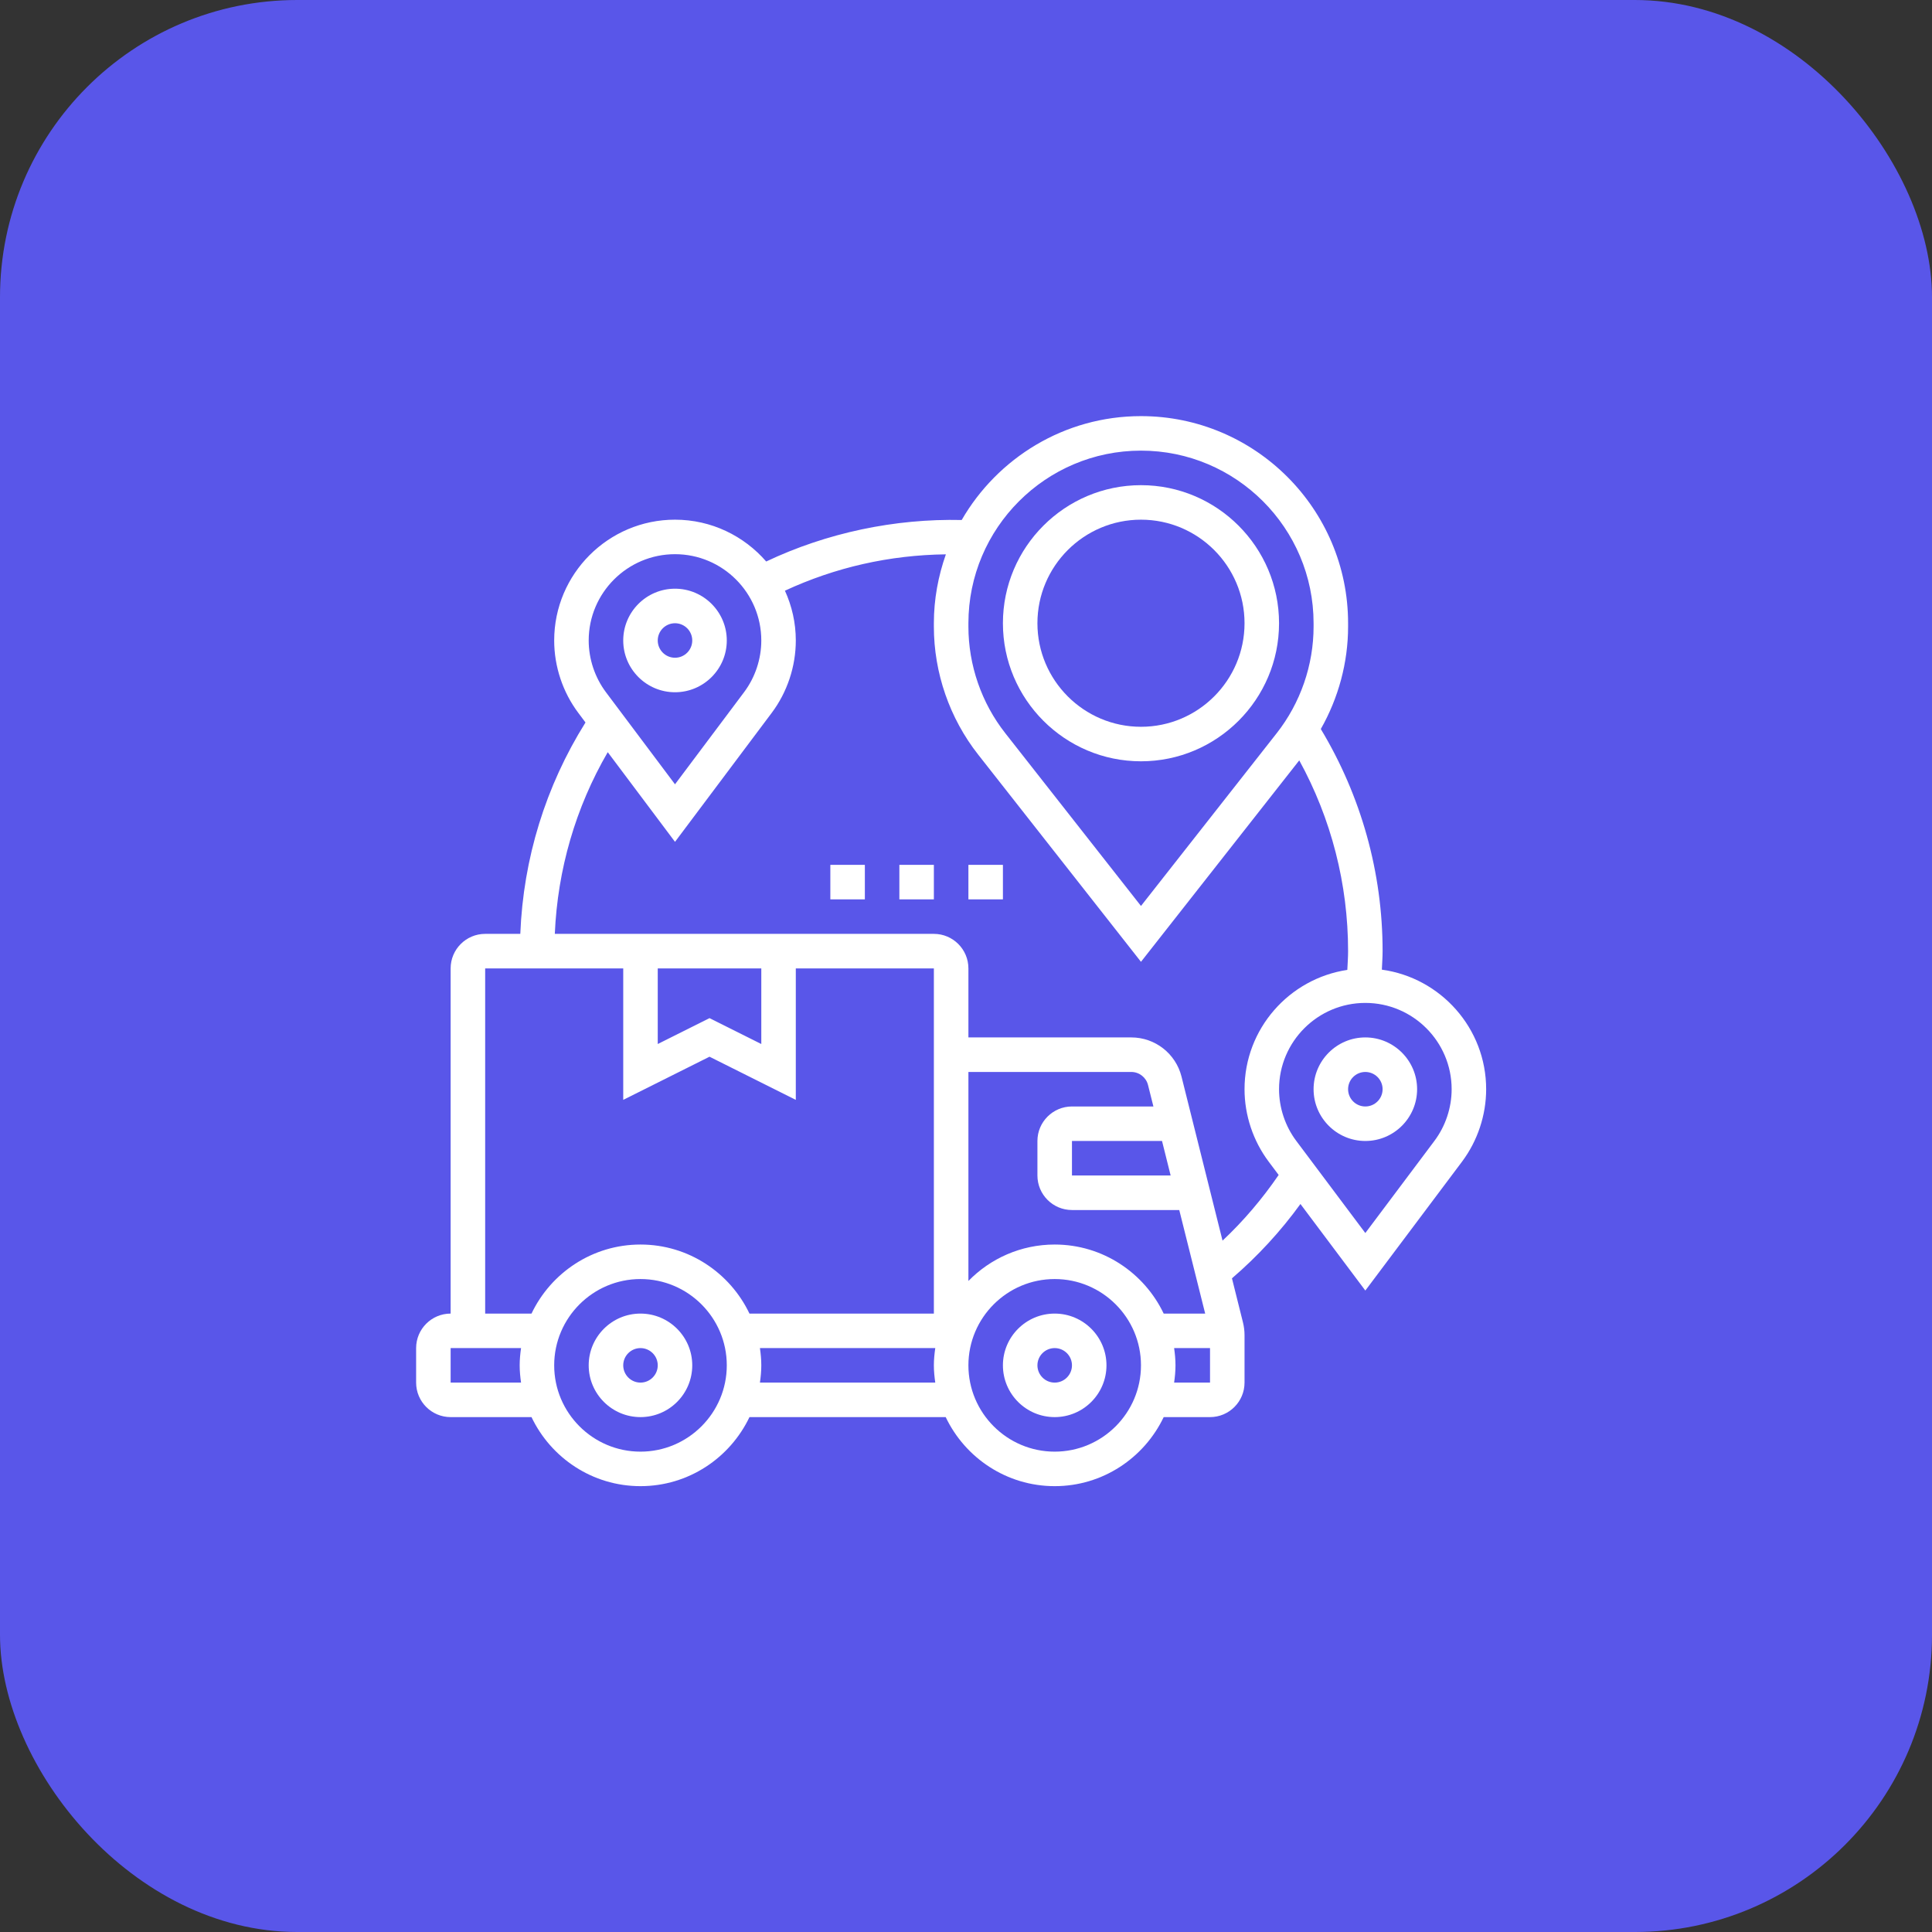
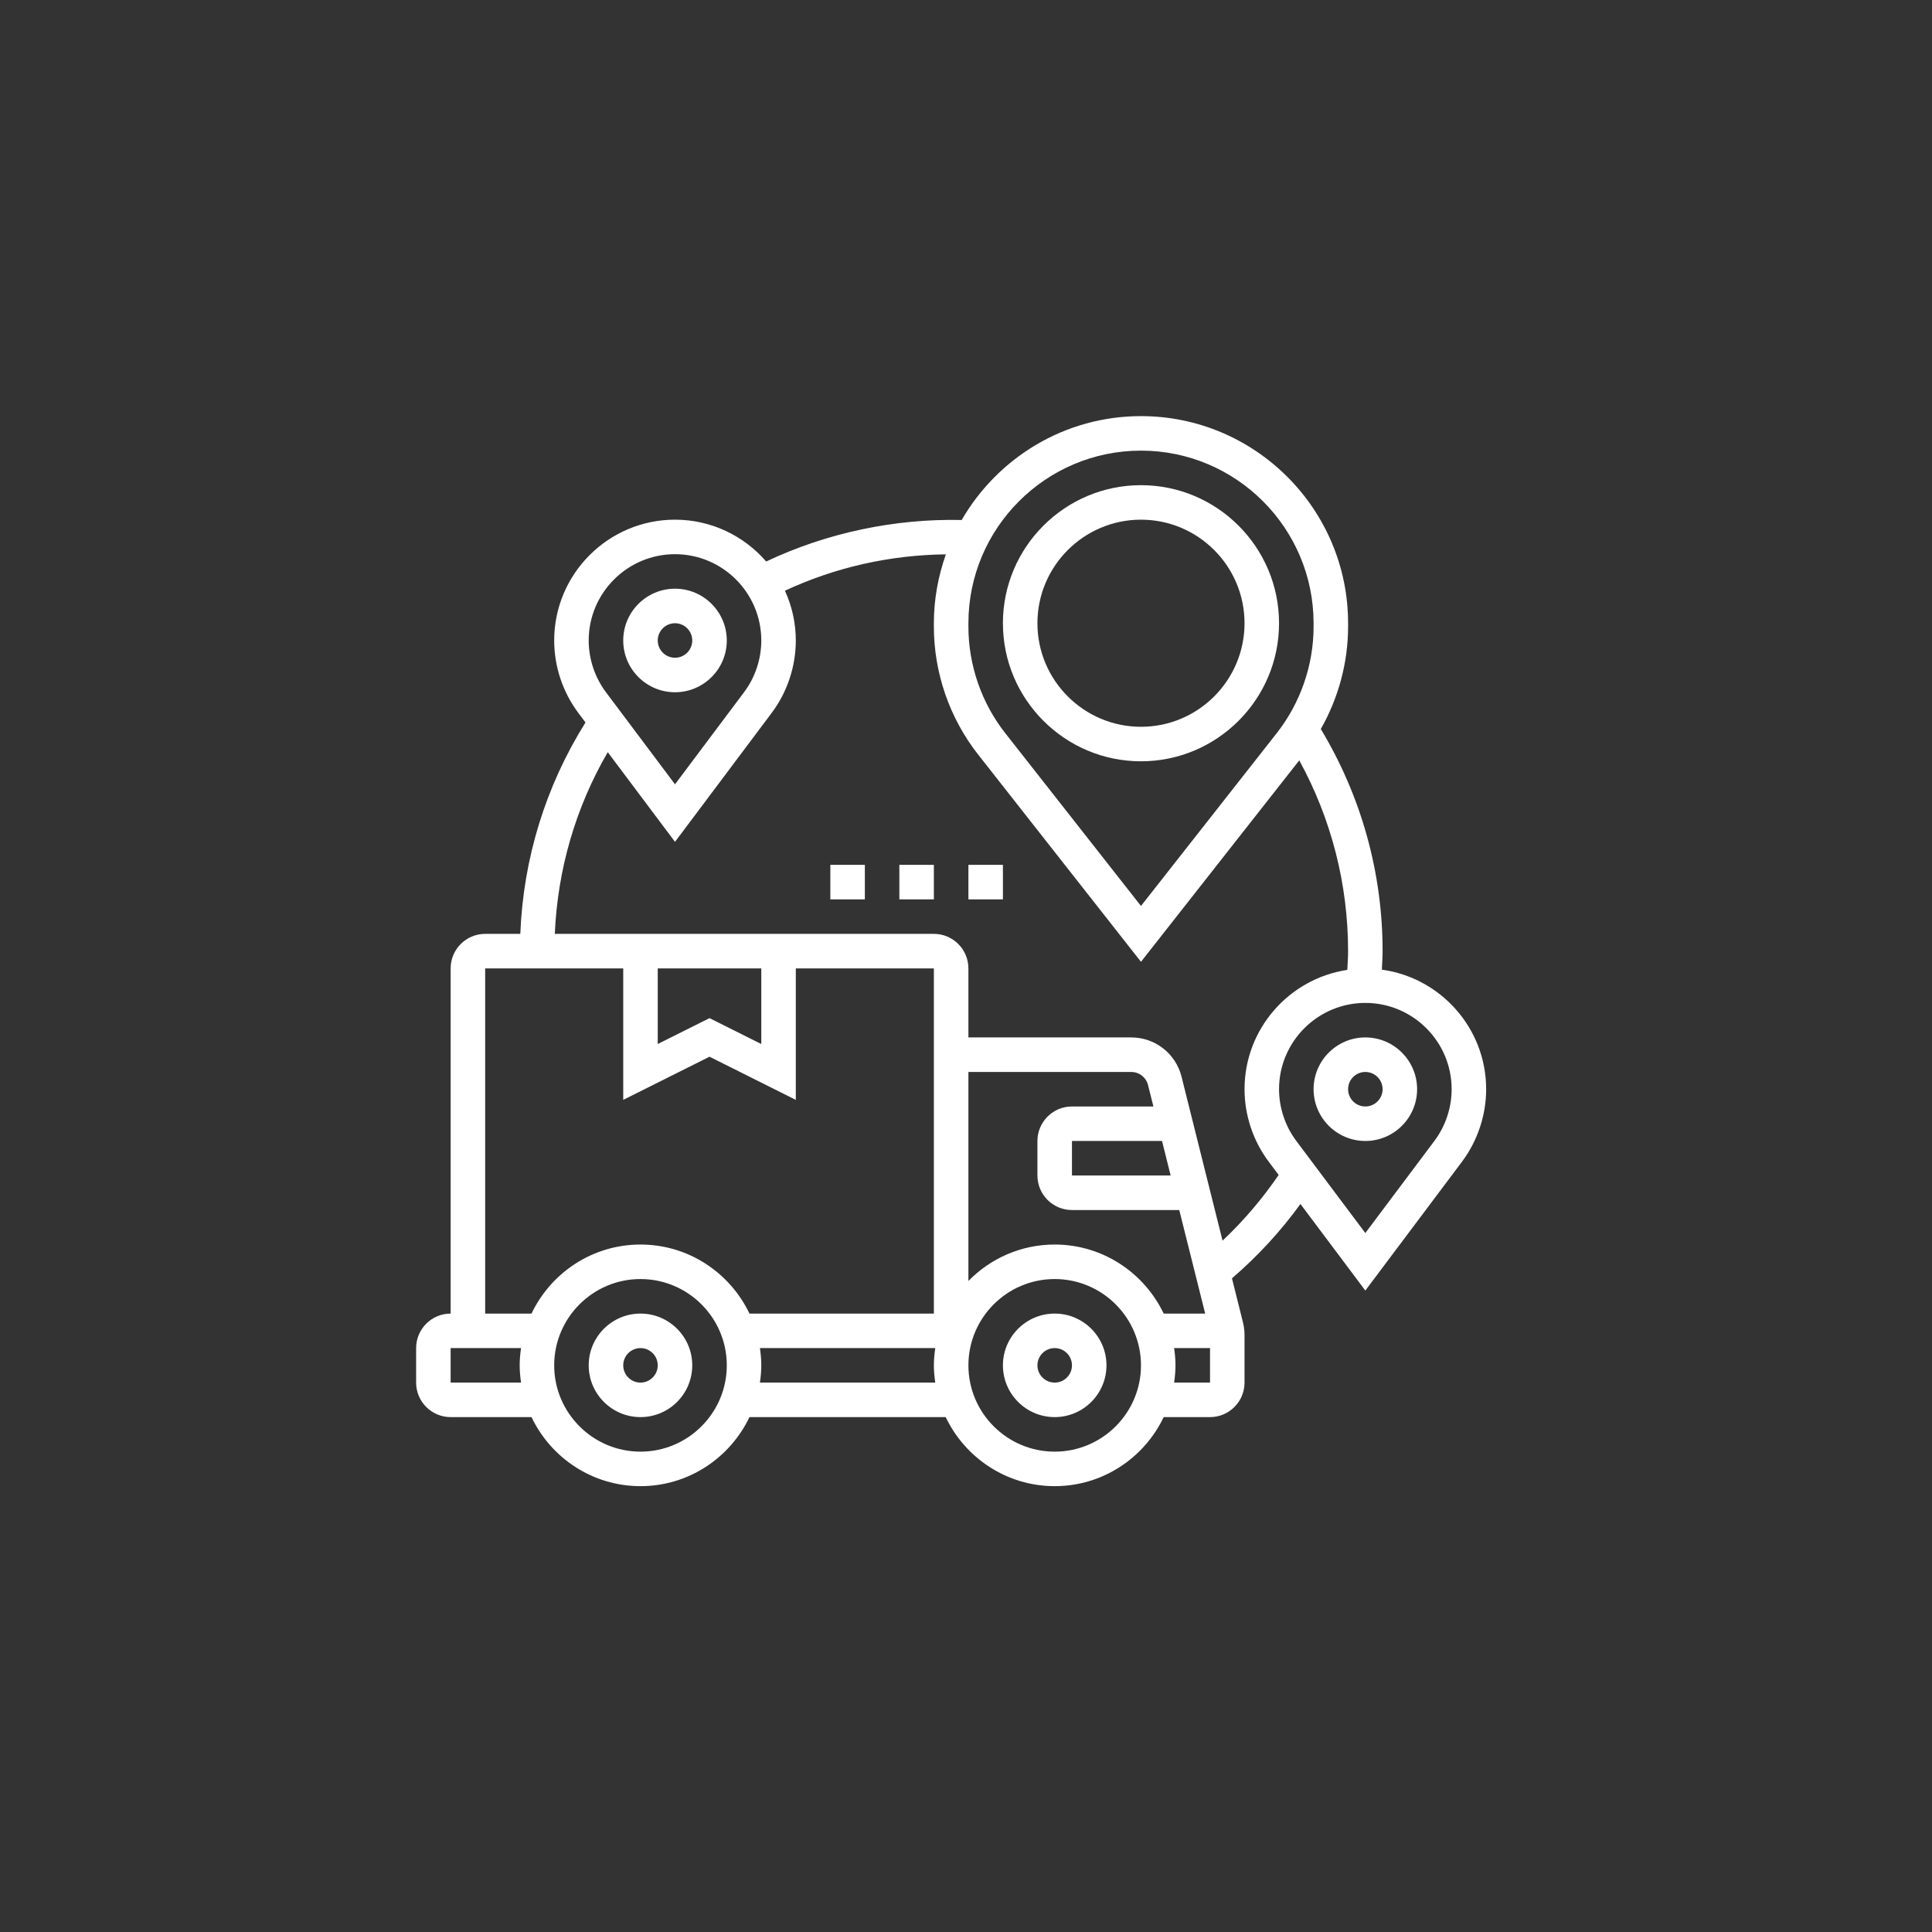
<svg xmlns="http://www.w3.org/2000/svg" width="65" height="65" viewBox="0 0 65 65" fill="none">
  <rect x="0" y="0" width="65" height="65" fill="#333333" stroke="none" />
-   <rect width="65" height="65" rx="10" fill="#5956E9" />
  <path d="M35.484 44.194C34.523 44.194 33.742 44.975 33.742 45.935C33.742 46.896 34.523 47.677 35.484 47.677C36.444 47.677 37.226 46.896 37.226 45.935C37.226 44.975 36.444 44.194 35.484 44.194ZM35.484 46.516C35.164 46.516 34.903 46.256 34.903 45.935C34.903 45.615 35.164 45.355 35.484 45.355C35.804 45.355 36.065 45.615 36.065 45.935C36.065 46.256 35.804 46.516 35.484 46.516Z" fill="white" />
  <path d="M21.548 44.194C20.588 44.194 19.806 44.975 19.806 45.935C19.806 46.896 20.588 47.677 21.548 47.677C22.509 47.677 23.29 46.896 23.29 45.935C23.29 44.975 22.509 44.194 21.548 44.194ZM21.548 46.516C21.229 46.516 20.968 46.256 20.968 45.935C20.968 45.615 21.229 45.355 21.548 45.355C21.868 45.355 22.129 45.615 22.129 45.935C22.129 46.256 21.868 46.516 21.548 46.516Z" fill="white" />
  <path d="M22.71 23.29C23.67 23.29 24.452 22.509 24.452 21.548C24.452 20.588 23.67 19.806 22.71 19.806C21.749 19.806 20.968 20.588 20.968 21.548C20.968 22.509 21.749 23.29 22.71 23.29ZM22.71 20.968C23.03 20.968 23.29 21.228 23.29 21.548C23.29 21.869 23.03 22.129 22.71 22.129C22.39 22.129 22.129 21.869 22.129 21.548C22.129 21.228 22.39 20.968 22.71 20.968Z" fill="white" />
  <path d="M45.935 34.903C44.975 34.903 44.194 35.685 44.194 36.645C44.194 37.605 44.975 38.387 45.935 38.387C46.896 38.387 47.677 37.605 47.677 36.645C47.677 35.685 46.896 34.903 45.935 34.903ZM45.935 37.226C45.615 37.226 45.355 36.966 45.355 36.645C45.355 36.325 45.615 36.065 45.935 36.065C46.255 36.065 46.516 36.325 46.516 36.645C46.516 36.966 46.255 37.226 45.935 37.226Z" fill="white" />
  <path d="M46.491 32.623C46.499 32.415 46.516 32.207 46.516 32C46.516 29.353 45.794 26.781 44.437 24.527C45.031 23.482 45.355 22.29 45.355 21.081V20.968C45.355 17.126 42.229 14 38.387 14C35.81 14 33.56 15.41 32.355 17.495C30.104 17.444 27.818 17.924 25.778 18.891C25.032 18.031 23.934 17.484 22.71 17.484C20.468 17.484 18.645 19.308 18.645 21.548C18.645 22.423 18.934 23.289 19.458 23.986L19.698 24.307C18.357 26.449 17.605 28.887 17.505 31.419H16.323C15.682 31.419 15.161 31.94 15.161 32.581V44.194C14.521 44.194 14 44.714 14 45.355V46.516C14 47.157 14.521 47.677 15.161 47.677H17.882C18.535 49.048 19.931 50 21.548 50C23.166 50 24.561 49.048 25.215 47.677H31.817C32.471 49.048 33.867 50 35.484 50C37.101 50 38.497 49.048 39.151 47.677H40.71C41.35 47.677 41.871 47.157 41.871 46.516V44.917C41.871 44.775 41.853 44.634 41.819 44.494L41.448 43.008C42.313 42.265 43.084 41.428 43.752 40.507L45.935 43.419L49.187 39.084C49.711 38.385 50 37.519 50 36.645C50 34.593 48.469 32.895 46.491 32.623ZM38.387 15.161C41.589 15.161 44.194 17.766 44.194 20.968V21.081C44.194 22.376 43.753 23.65 42.953 24.668L38.387 30.48L33.822 24.668C33.021 23.65 32.581 22.376 32.581 21.081V20.968C32.581 17.766 35.185 15.161 38.387 15.161ZM22.71 18.645C24.311 18.645 25.613 19.948 25.613 21.548C25.613 22.173 25.407 22.791 25.032 23.29L22.71 26.387L20.387 23.29C20.013 22.791 19.806 22.173 19.806 21.548C19.806 19.948 21.109 18.645 22.71 18.645ZM16.323 32.581H20.968V37.004L23.871 35.552L26.774 37.004V32.581H31.419V44.194H25.215C24.561 42.823 23.166 41.871 21.548 41.871C19.931 41.871 18.535 42.823 17.882 44.194H16.323V32.581ZM22.129 32.581H25.613V35.125L23.871 34.254L22.129 35.125V32.581ZM32.581 36.065H38.061C38.327 36.065 38.559 36.246 38.624 36.504L38.805 37.226H36.065C35.424 37.226 34.903 37.747 34.903 38.387V39.548C34.903 40.189 35.424 40.71 36.065 40.71H39.675L40.547 44.194H39.151C38.497 42.823 37.101 41.871 35.484 41.871C34.347 41.871 33.319 42.341 32.581 43.097V36.065ZM39.385 39.548H36.065V38.387H39.095L39.385 39.548ZM15.161 46.516V45.355H17.53C17.503 45.545 17.484 45.738 17.484 45.935C17.484 46.133 17.503 46.326 17.53 46.516H15.161ZM21.548 48.839C19.948 48.839 18.645 47.536 18.645 45.935C18.645 44.335 19.948 43.032 21.548 43.032C23.149 43.032 24.452 44.335 24.452 45.935C24.452 47.536 23.149 48.839 21.548 48.839ZM25.567 46.516C25.594 46.326 25.613 46.133 25.613 45.935C25.613 45.738 25.594 45.545 25.567 45.355H31.466C31.439 45.545 31.419 45.738 31.419 45.935C31.419 46.133 31.439 46.326 31.466 46.516H25.567ZM35.484 48.839C33.883 48.839 32.581 47.536 32.581 45.935C32.581 44.335 33.883 43.032 35.484 43.032C37.085 43.032 38.387 44.335 38.387 45.935C38.387 47.536 37.085 48.839 35.484 48.839ZM39.502 46.516C39.529 46.326 39.548 46.133 39.548 45.935C39.548 45.738 39.529 45.545 39.502 45.355H40.71V46.516H39.502ZM41.131 41.74L39.751 36.222C39.556 35.446 38.861 34.903 38.061 34.903H32.581V32.581C32.581 31.94 32.06 31.419 31.419 31.419H18.666C18.759 29.256 19.365 27.168 20.447 25.306L22.71 28.323L25.961 23.987C26.486 23.289 26.774 22.422 26.774 21.548C26.774 20.951 26.641 20.385 26.408 19.873C28.11 19.085 29.927 18.674 31.823 18.65C31.567 19.377 31.419 20.154 31.419 20.968V21.081C31.419 22.635 31.948 24.165 32.908 25.386L38.387 32.359L43.712 25.582C44.788 27.542 45.355 29.743 45.355 32C45.355 32.21 45.339 32.42 45.329 32.631C43.375 32.925 41.871 34.611 41.871 36.645C41.871 37.52 42.16 38.385 42.684 39.083L43.019 39.53C42.469 40.333 41.84 41.075 41.131 41.74ZM48.258 38.386L45.935 41.484L43.613 38.386C43.238 37.888 43.032 37.269 43.032 36.645C43.032 35.044 44.335 33.742 45.935 33.742C47.536 33.742 48.839 35.044 48.839 36.645C48.839 37.269 48.633 37.888 48.258 38.386Z" fill="white" />
  <path d="M38.387 25.613C40.948 25.613 43.032 23.529 43.032 20.968C43.032 18.407 40.948 16.323 38.387 16.323C35.826 16.323 33.742 18.407 33.742 20.968C33.742 23.529 35.826 25.613 38.387 25.613ZM38.387 17.484C40.309 17.484 41.871 19.046 41.871 20.968C41.871 22.889 40.309 24.452 38.387 24.452C36.466 24.452 34.903 22.889 34.903 20.968C34.903 19.046 36.466 17.484 38.387 17.484Z" fill="white" />
  <path d="M27.936 29.097H29.097V30.258H27.936V29.097Z" fill="white" />
  <path d="M30.258 29.097H31.419V30.258H30.258V29.097Z" fill="white" />
  <path d="M32.581 29.097H33.742V30.258H32.581V29.097Z" fill="white" />
</svg>